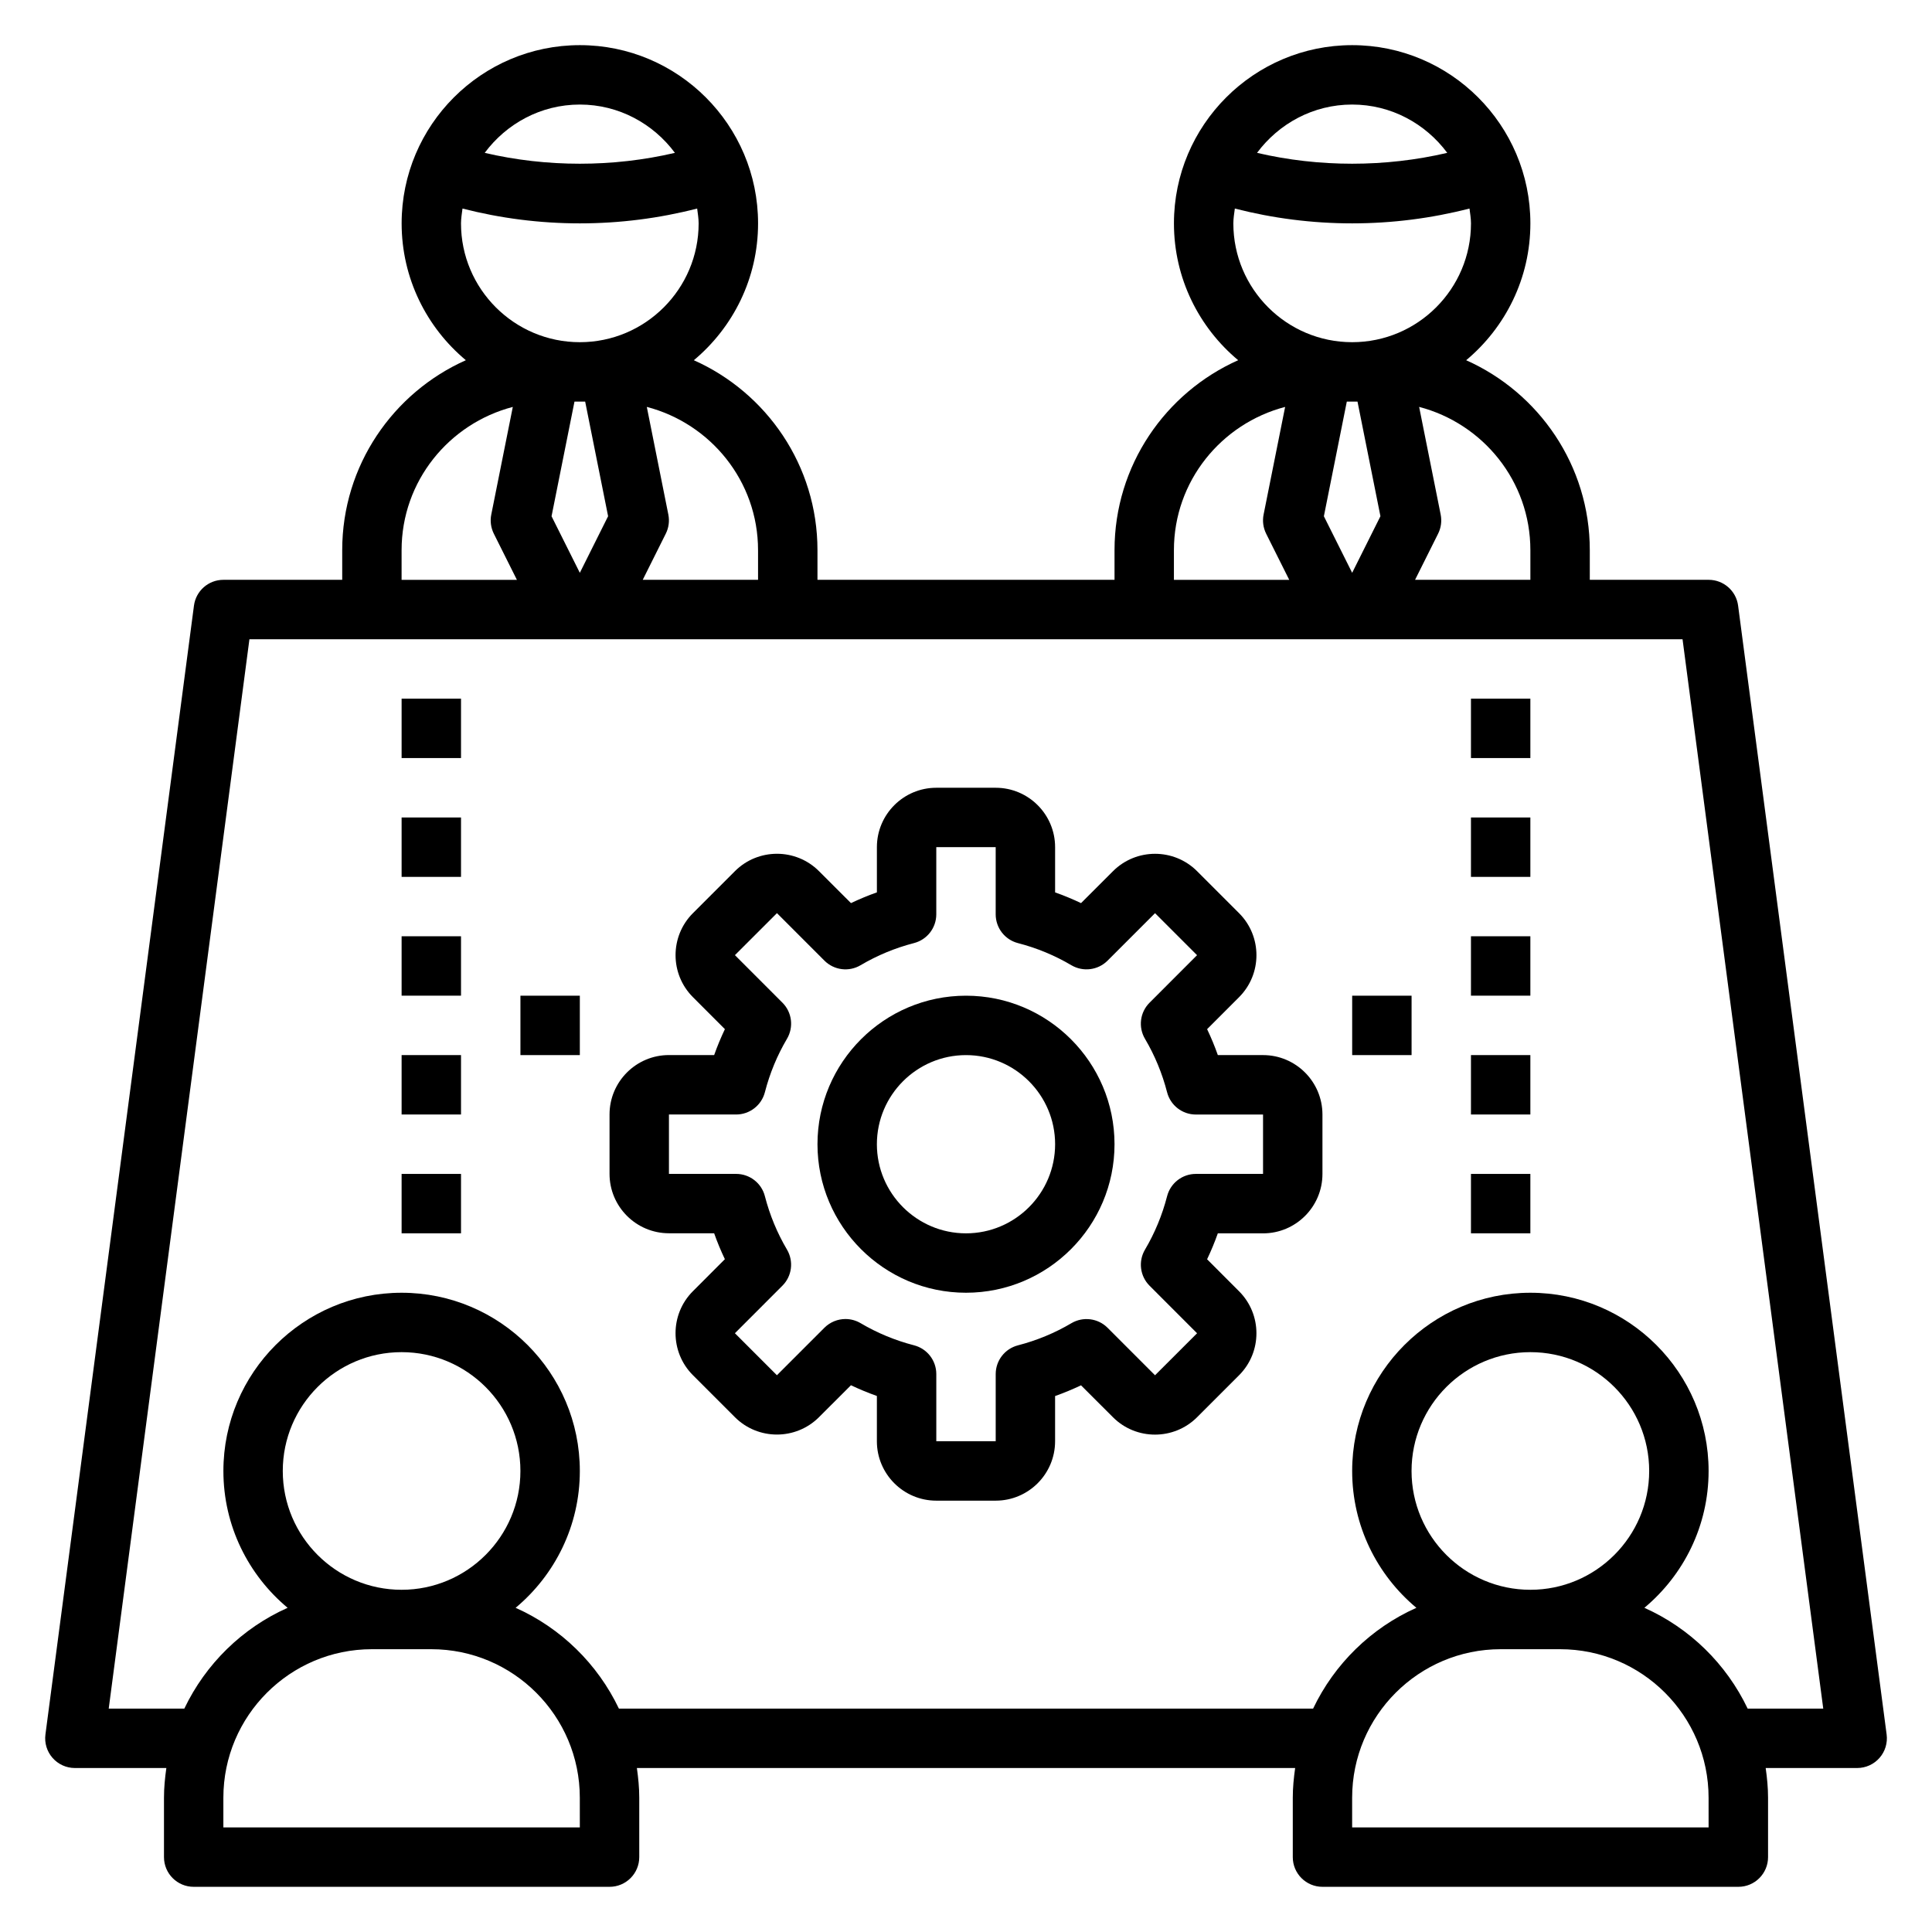
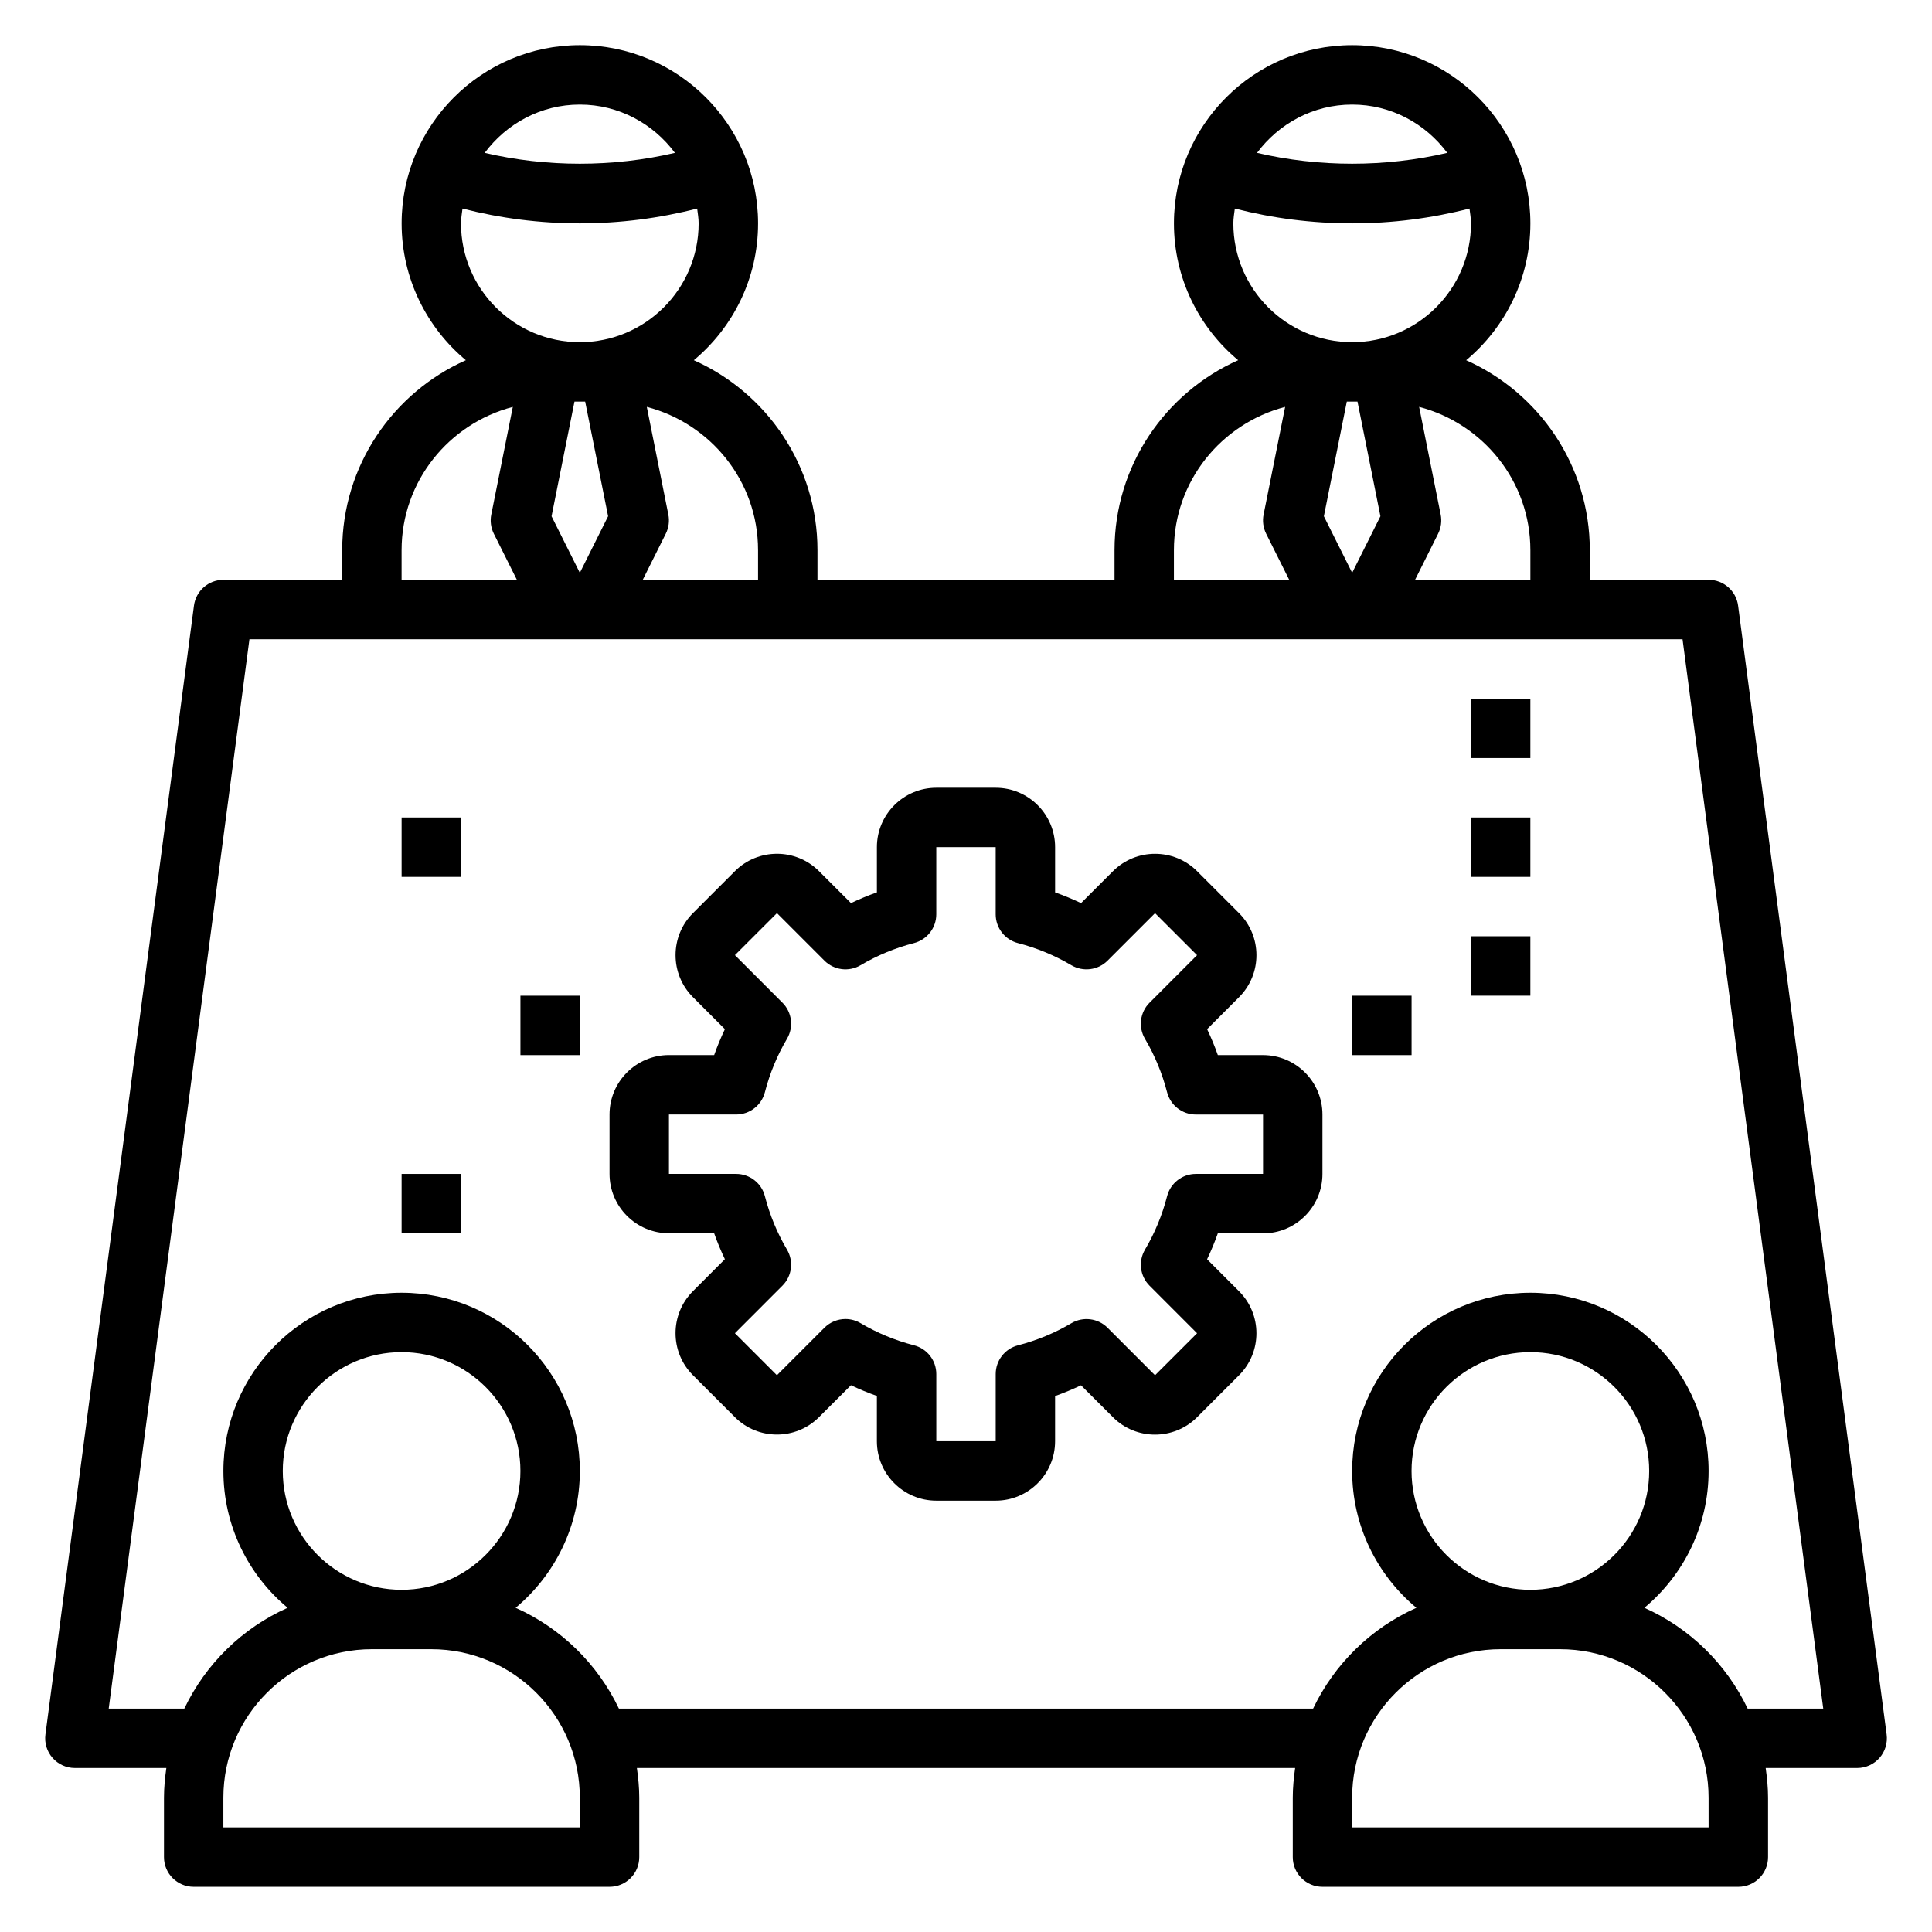
<svg xmlns="http://www.w3.org/2000/svg" fill="#000000" width="800px" height="800px" version="1.1" viewBox="144 144 512 512">
  <g>
-     <path d="m400 407.87c-21.703 0-39.359 17.656-39.359 39.359s17.656 39.359 39.359 39.359 39.359-17.656 39.359-39.359-17.656-39.359-39.359-39.359zm0 62.977c-13.02 0-23.617-10.598-23.617-23.617s10.598-23.617 23.617-23.617 23.617 10.598 23.617 23.617c-0.004 13.02-10.598 23.617-23.617 23.617z" />
    <path d="m478.72 423.61h-11.98c-0.828-2.348-1.777-4.637-2.844-6.871l8.469-8.477c6.141-6.133 6.141-16.129 0-22.262l-11.133-11.133c-6.133-6.133-16.129-6.133-22.27 0l-8.477 8.469c-2.234-1.062-4.535-2.016-6.871-2.844v-11.984c0-8.684-7.062-15.742-15.742-15.742h-15.742c-8.684 0-15.742 7.062-15.742 15.742v11.98c-2.34 0.828-4.637 1.785-6.871 2.844l-8.477-8.469c-6.141-6.141-16.137-6.133-22.27 0l-11.133 11.133c-6.141 6.133-6.141 16.129 0 22.262l8.469 8.477c-1.062 2.234-2.016 4.527-2.844 6.871l-11.984-0.004c-8.684 0-15.742 7.062-15.742 15.742v15.742c0 8.684 7.062 15.742 15.742 15.742h11.98c0.828 2.348 1.777 4.637 2.844 6.871l-8.469 8.477c-6.141 6.133-6.141 16.129 0 22.262l11.133 11.133c6.133 6.133 16.129 6.133 22.27 0l8.477-8.469c2.234 1.062 4.535 2.016 6.871 2.844v12c0 8.684 7.062 15.742 15.742 15.742h15.742c8.684 0 15.742-7.062 15.742-15.742v-11.98c2.34-0.828 4.637-1.785 6.871-2.844l8.477 8.469c6.133 6.133 16.129 6.125 22.27 0l11.133-11.133c6.141-6.133 6.141-16.129 0-22.262l-8.469-8.477c1.062-2.234 2.016-4.527 2.844-6.871l11.984 0.004c8.684 0 15.742-7.062 15.742-15.742v-15.742c0-8.695-7.059-15.758-15.742-15.758zm0 31.488h-17.805c-3.59 0-6.723 2.434-7.621 5.902-1.289 5-3.258 9.762-5.856 14.16-1.828 3.094-1.332 7.039 1.211 9.574l12.586 12.594-11.141 11.133-12.586-12.594c-2.527-2.527-6.473-3.031-9.566-1.211-4.41 2.606-9.18 4.582-14.168 5.871-3.477 0.898-5.902 4.023-5.902 7.613v17.805h-15.742v-17.805c0-3.59-2.426-6.723-5.902-7.621-4.992-1.289-9.762-3.266-14.168-5.871-1.242-0.73-2.621-1.094-4-1.094-2.039 0-4.055 0.797-5.574 2.305l-12.594 12.594-11.133-11.133 12.586-12.594c2.543-2.535 3.039-6.481 1.211-9.574-2.598-4.402-4.566-9.164-5.856-14.16-0.883-3.461-4.023-5.894-7.613-5.894h-17.809v-15.742h17.805c3.59 0 6.723-2.434 7.621-5.902 1.289-5 3.258-9.762 5.856-14.16 1.828-3.094 1.332-7.039-1.211-9.574l-12.586-12.594 11.141-11.133 12.586 12.594c2.535 2.535 6.481 3.039 9.566 1.211 4.41-2.606 9.18-4.582 14.168-5.871 3.473-0.898 5.902-4.031 5.902-7.621v-17.797h15.742v17.805c0 3.59 2.426 6.723 5.902 7.621 4.992 1.289 9.762 3.266 14.168 5.871 3.094 1.812 7.031 1.316 9.566-1.211l12.594-12.594 11.133 11.133-12.586 12.594c-2.543 2.535-3.039 6.481-1.211 9.574 2.598 4.402 4.566 9.164 5.856 14.16 0.898 3.473 4.031 5.902 7.621 5.902h17.809z" />
    <path d="m596.8 297.66h-31.488v-7.871c0-22.426-13.492-41.738-32.762-50.324 10.387-8.68 17.016-21.707 17.016-36.27 0-26.047-21.184-47.23-47.23-47.23-26.047 0-47.23 21.184-47.23 47.23 0 14.562 6.629 27.59 17.02 36.266-19.273 8.586-32.766 27.898-32.766 50.324v7.871l-78.723 0.004v-7.871c0-22.426-13.492-41.738-32.762-50.324 10.391-8.68 17.02-21.707 17.02-36.27 0-26.047-21.184-47.23-47.23-47.23-26.047 0-47.23 21.184-47.23 47.23 0 14.562 6.629 27.59 17.02 36.266-19.273 8.586-32.766 27.898-32.766 50.324v7.871l-31.488 0.004c-3.953 0-7.289 2.93-7.801 6.84l-39.359 299.14c-0.301 2.25 0.387 4.519 1.883 6.219 1.492 1.707 3.648 2.684 5.914 2.684h24.246c-0.367 2.582-0.629 5.195-0.629 7.871v15.742c0 4.352 3.527 7.871 7.871 7.871h110.21c4.344 0 7.871-3.519 7.871-7.871v-15.742c0-2.676-0.262-5.289-0.629-7.871h174.45c-0.367 2.582-0.629 5.195-0.629 7.871v15.742c0 4.352 3.527 7.871 7.871 7.871h110.21c4.344 0 7.871-3.519 7.871-7.871v-15.742c0-2.676-0.262-5.289-0.629-7.871h24.25c2.266 0 4.426-0.977 5.918-2.684 1.496-1.699 2.18-3.969 1.883-6.219l-39.359-299.14c-0.512-3.914-3.852-6.84-7.801-6.84zm-47.234-7.875v7.871h-30.559l6.109-12.227c0.781-1.566 1.023-3.352 0.676-5.07l-5.707-28.527c16.91 4.418 29.48 19.684 29.48 37.953zm-45.816-39.359 6.078 30.379-7.492 14.996-7.496-14.988 6.078-30.387zm-1.414-78.719c10.344 0 19.461 5.078 25.199 12.801-16.422 3.84-33.984 3.84-50.406 0 5.746-7.723 14.863-12.801 25.207-12.801zm-31.094 27.559c10.059 2.582 20.473 3.93 31.094 3.93 10.621 0 21.035-1.348 31.094-3.93 0.156 1.301 0.395 2.582 0.395 3.93 0 17.367-14.121 31.488-31.488 31.488-17.367 0-31.488-14.121-31.488-31.488 0-1.348 0.234-2.629 0.395-3.93zm-16.141 90.52c0-18.27 12.57-33.535 29.473-37.949l-5.707 28.527c-0.348 1.715-0.102 3.496 0.676 5.07l6.117 12.227h-30.559zm-110.21 0v7.871h-30.559l6.109-12.227c0.781-1.566 1.023-3.352 0.676-5.07l-5.707-28.527c16.91 4.418 29.48 19.684 29.48 37.953zm-45.816-39.359 6.078 30.379-7.492 14.996-7.496-14.988 6.078-30.387zm-1.414-78.719c10.344 0 19.461 5.078 25.199 12.801-16.422 3.84-33.984 3.84-50.406 0 5.746-7.723 14.863-12.801 25.207-12.801zm-31.098 27.559c10.062 2.582 20.477 3.93 31.098 3.93 10.621 0 21.035-1.348 31.094-3.93 0.156 1.301 0.391 2.582 0.391 3.93 0 17.367-14.121 31.488-31.488 31.488-17.367 0-31.488-14.121-31.488-31.488 0.004-1.348 0.238-2.629 0.395-3.93zm-16.137 90.52c0-18.27 12.57-33.535 29.473-37.949l-5.707 28.527c-0.348 1.715-0.102 3.496 0.676 5.07l6.117 12.227h-30.559zm47.234 338.5h-94.465v-7.871c0-21.703 17.656-39.359 39.359-39.359h15.742c21.703 0 39.359 17.656 39.359 39.359zm-47.234-62.977c-17.367 0-31.488-14.121-31.488-31.488 0-17.367 14.121-31.488 31.488-31.488 17.367 0 31.488 14.121 31.488 31.488 0 17.363-14.121 31.488-31.488 31.488zm346.37 62.977h-94.465v-7.871c0-21.703 17.656-39.359 39.359-39.359h15.742c21.703 0 39.359 17.656 39.359 39.359zm-47.234-62.977c-17.367 0-31.488-14.121-31.488-31.488 0-17.367 14.121-31.488 31.488-31.488 17.367 0 31.488 14.121 31.488 31.488 0 17.363-14.121 31.488-31.488 31.488zm57.586 31.488c-5.652-11.84-15.367-21.355-27.371-26.711 10.391-8.676 17.02-21.703 17.02-36.266 0-26.047-21.184-47.23-47.23-47.23-26.047 0-47.23 21.184-47.23 47.23 0 14.562 6.629 27.59 17.02 36.266-12.004 5.352-21.719 14.871-27.371 26.711h-183.97c-5.652-11.84-15.367-21.355-27.371-26.711 10.387-8.676 17.016-21.703 17.016-36.266 0-26.047-21.184-47.23-47.23-47.23s-47.23 21.184-47.23 47.23c0 14.562 6.629 27.59 17.02 36.266-12.012 5.352-21.723 14.871-27.375 26.711h-20.035l37.289-283.39h379.79l37.289 283.39z" />
-     <path d="m250.43 329.15h15.742v15.742h-15.742z" />
+     <path d="m250.43 329.15h15.742h-15.742z" />
    <path d="m250.43 360.64h15.742v15.742h-15.742z" />
-     <path d="m250.43 392.12h15.742v15.742h-15.742z" />
    <path d="m281.92 407.87h15.742v15.742h-15.742z" />
    <path d="m533.82 329.15h15.742v15.742h-15.742z" />
    <path d="m533.82 360.64h15.742v15.742h-15.742z" />
    <path d="m533.82 392.12h15.742v15.742h-15.742z" />
    <path d="m502.34 407.87h15.742v15.742h-15.742z" />
    <path d="m250.43 455.1h15.742v15.742h-15.742z" />
-     <path d="m250.43 423.61h15.742v15.742h-15.742z" />
-     <path d="m533.82 423.61h15.742v15.742h-15.742z" />
-     <path d="m533.82 455.1h15.742v15.742h-15.742z" />
  </g>
</svg>